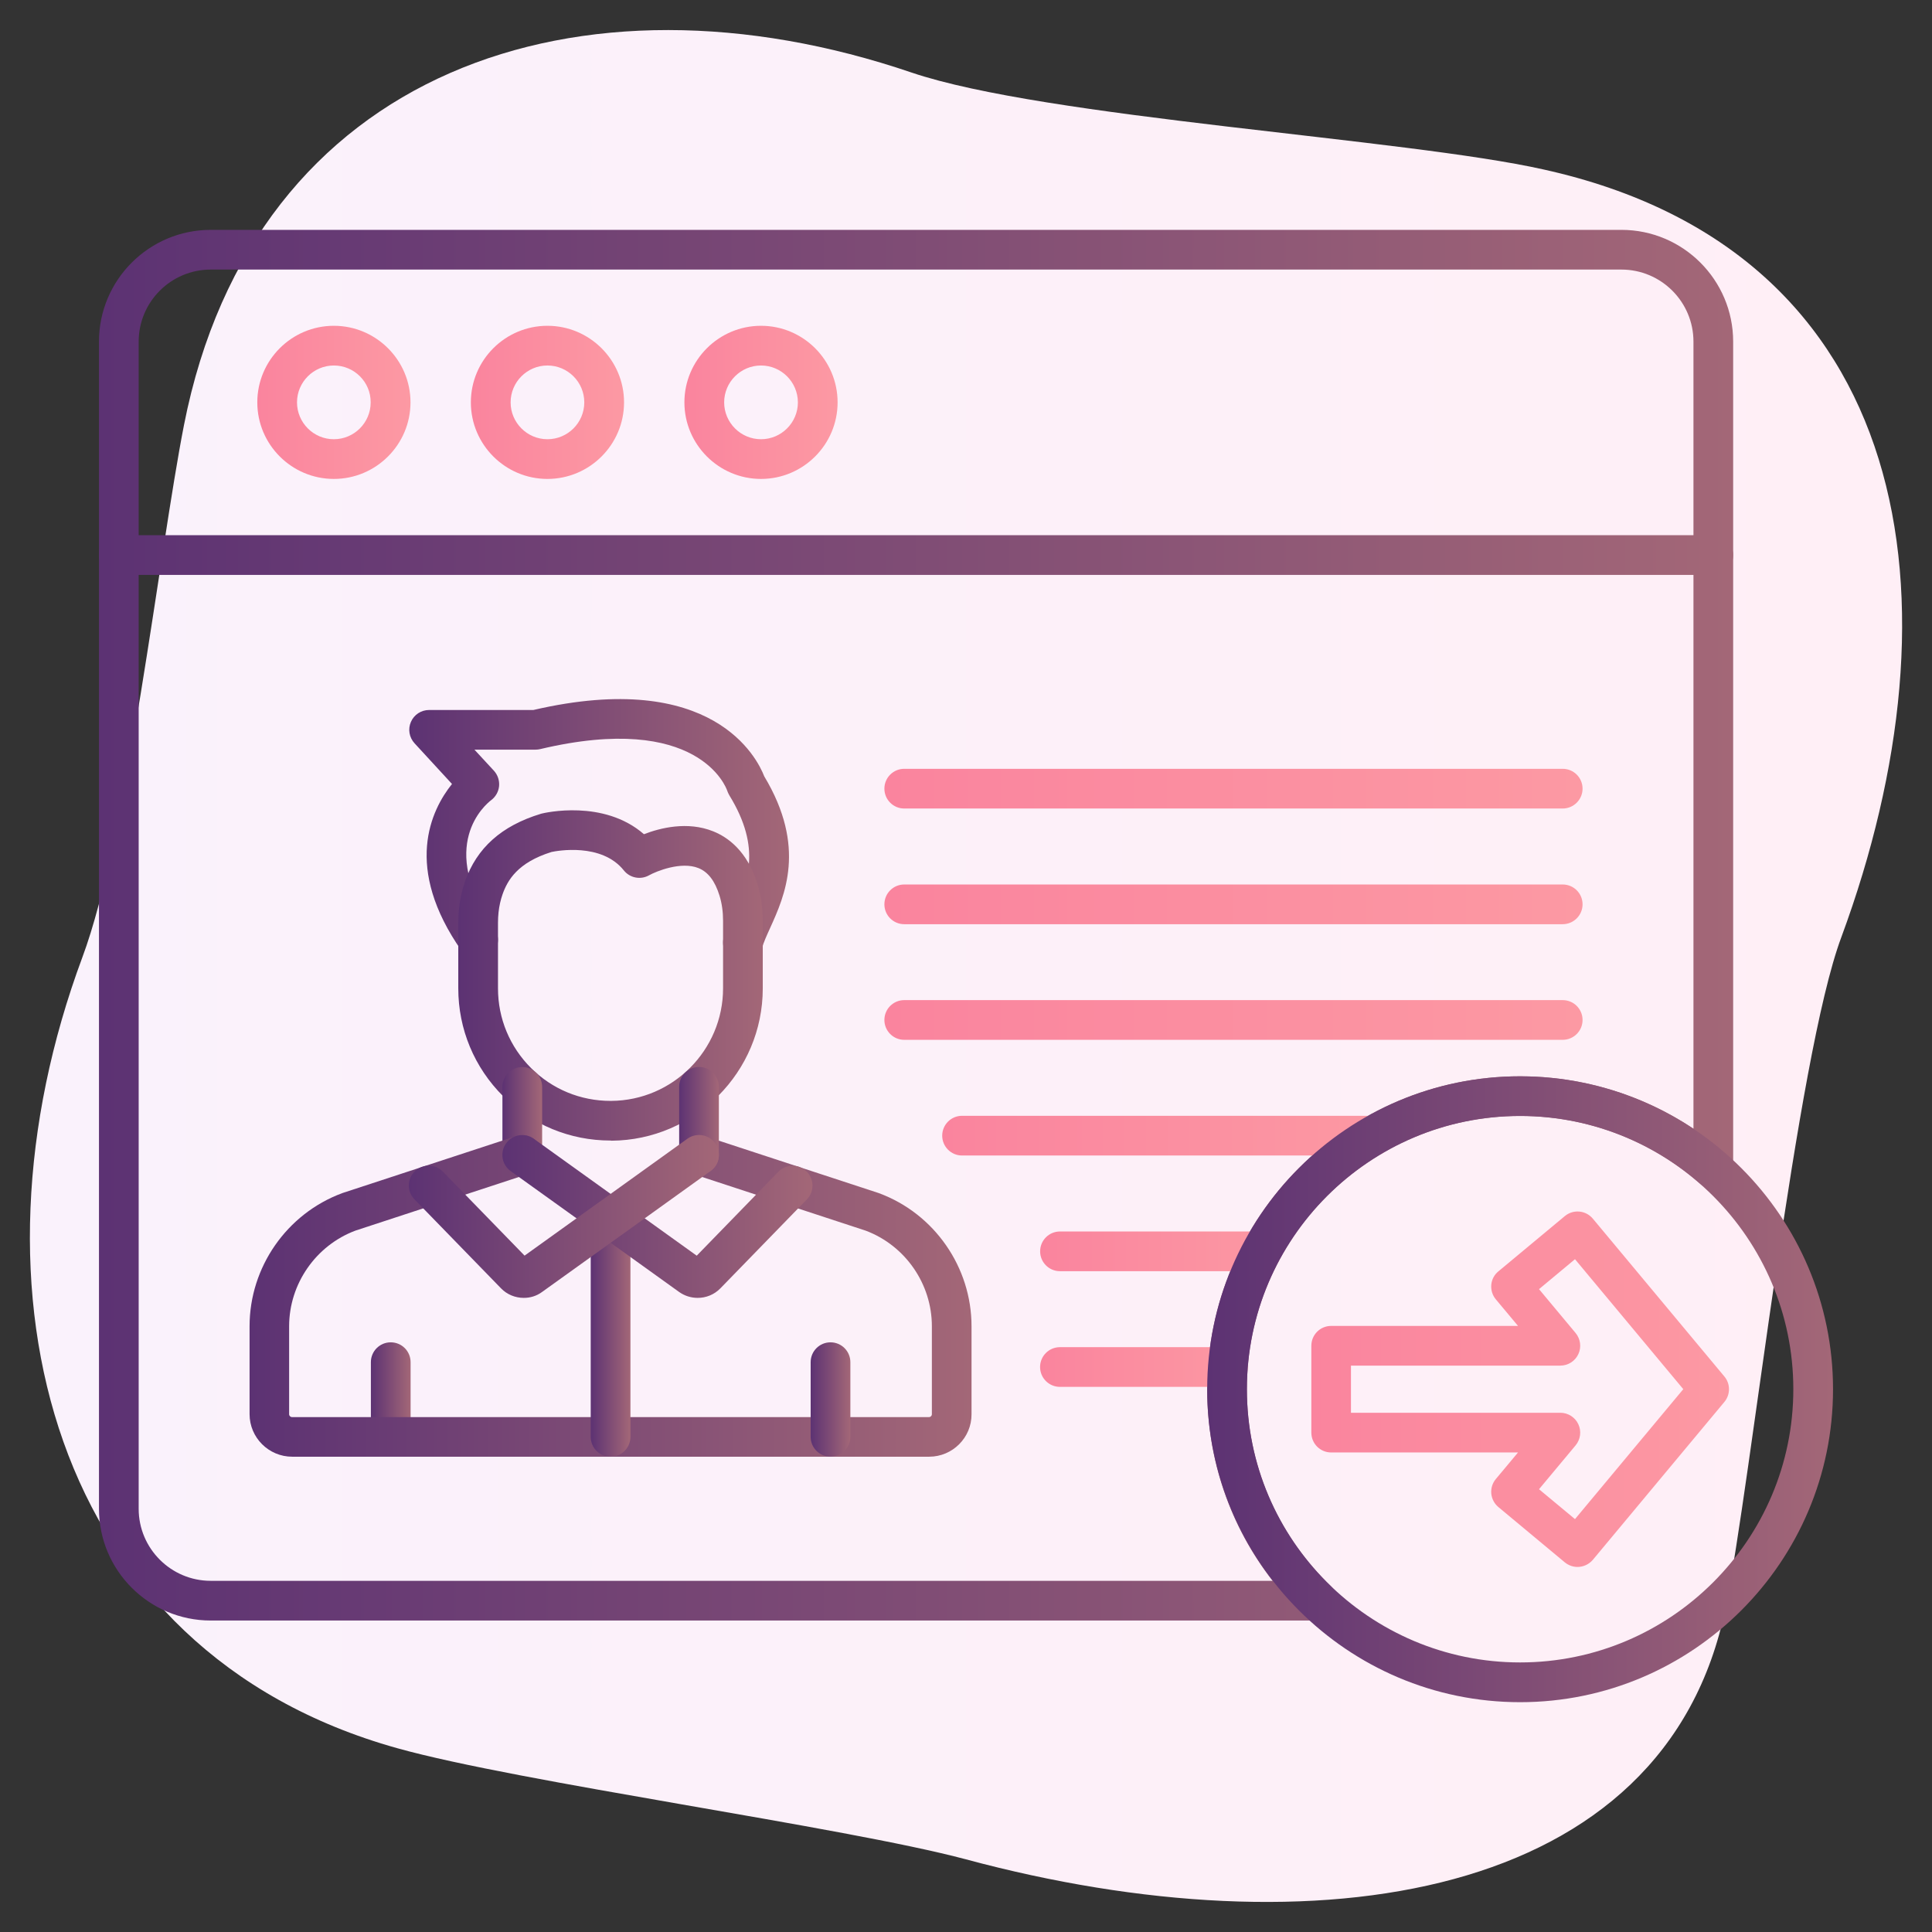
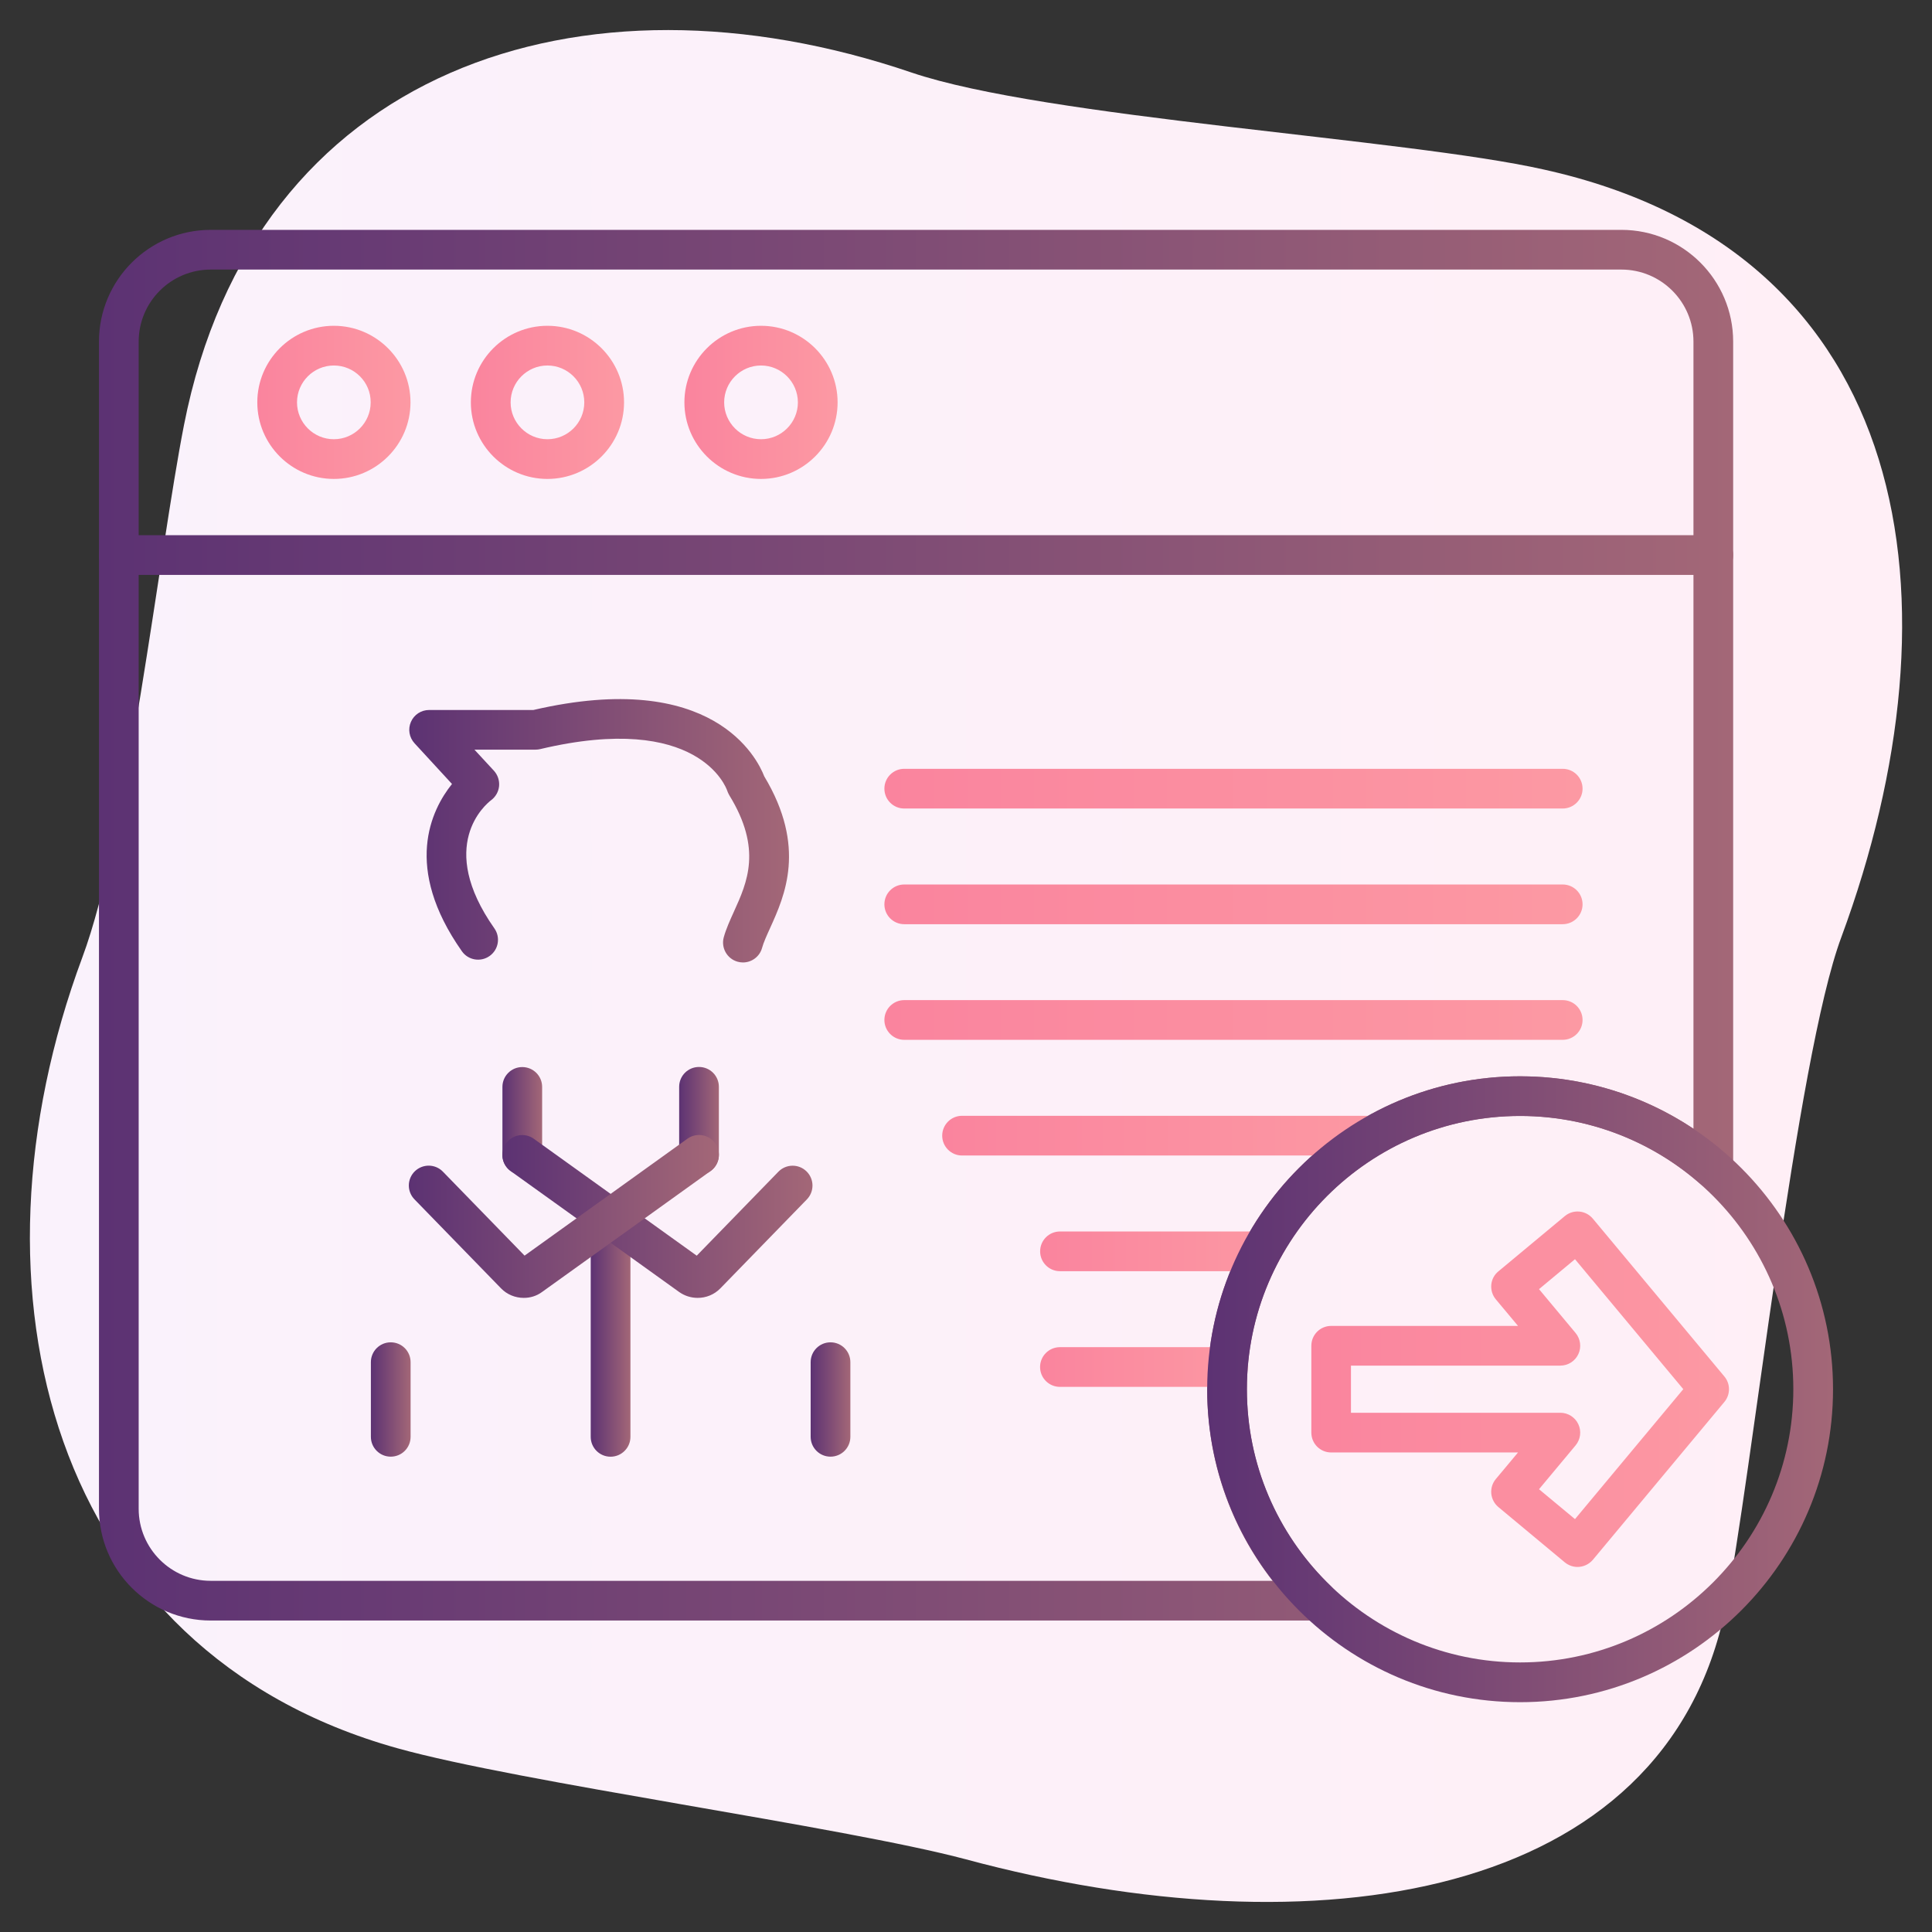
<svg xmlns="http://www.w3.org/2000/svg" version="1.1" id="Layer_1" x="0px" y="0px" viewBox="0 0 3873 3873" style="enable-background:new 0 0 3873 3873;" xml:space="preserve">
  <rect x="0" y="0" width="3873" height="3873" fill="#333333" stroke="none" />
  <style type="text/css">
	.st0{fill:url(#SVGID_1_);}
	.st1{fill-rule:evenodd;clip-rule:evenodd;fill:url(#_495185656_00000045595267044056797460000012393310552705741455_);}
	.st2{fill-rule:evenodd;clip-rule:evenodd;fill:url(#_495185296_00000016037963744277554770000017696720649516795035_);}
	.st3{fill-rule:evenodd;clip-rule:evenodd;fill:url(#_495185584_00000132073584056889634930000005825415469480930699_);}
	.st4{fill-rule:evenodd;clip-rule:evenodd;fill:url(#_495185608_00000137129136758967032640000002884784058644276622_);}
	.st5{fill-rule:evenodd;clip-rule:evenodd;fill:url(#_495185104_00000140014897701361649160000018074378673732292491_);}
	.st6{fill-rule:evenodd;clip-rule:evenodd;fill:url(#_495185080_00000071549691830947684450000017038240265426980245_);}
	.st7{fill-rule:evenodd;clip-rule:evenodd;fill:url(#_495184336_00000025435407059721877160000008609552320143339937_);}
	.st8{fill-rule:evenodd;clip-rule:evenodd;fill:url(#_495184864_00000141447818704898694340000008880920536894556051_);}
	.st9{fill-rule:evenodd;clip-rule:evenodd;fill:url(#_495184480_00000034076088420392545750000015102987052514398360_);}
	.st10{fill-rule:evenodd;clip-rule:evenodd;fill:url(#_495184216_00000078723374126746103480000001257949162204374971_);}
	.st11{fill-rule:evenodd;clip-rule:evenodd;fill:url(#_495184840_00000177447459877596841640000015727522491449436599_);}
	.st12{fill-rule:evenodd;clip-rule:evenodd;fill:url(#_495184552_00000010279463598227145860000001960105646993217198_);}
	.st13{fill-rule:evenodd;clip-rule:evenodd;fill:url(#_495184312_00000015356845807982688790000017914852690116103859_);}
	.st14{fill-rule:evenodd;clip-rule:evenodd;fill:url(#_495184288_00000092418711683275837250000009550702837132976059_);}
	.st15{fill-rule:evenodd;clip-rule:evenodd;fill:url(#_495184528_00000142872180097584767100000017099029053379491722_);}
	.st16{fill-rule:evenodd;clip-rule:evenodd;fill:url(#_495184600_00000095310456383534540790000011366839730152171675_);}
	.st17{fill-rule:evenodd;clip-rule:evenodd;fill:url(#_495183400_00000041999734858069022280000015839461636750267814_);}
	.st18{fill-rule:evenodd;clip-rule:evenodd;fill:url(#_495183376_00000001641925732447427500000012433691484539328184_);}
	.st19{fill-rule:evenodd;clip-rule:evenodd;fill:url(#_495183616_00000036227651510691449080000018234879152302061460_);}
	.st20{fill-rule:evenodd;clip-rule:evenodd;fill:url(#_495184024_00000116217931703693139710000003710590544794331555_);}
	.st21{fill-rule:evenodd;clip-rule:evenodd;fill:url(#_495183568_00000119822176631882550810000015236974925123030401_);}
	.st22{fill-rule:evenodd;clip-rule:evenodd;fill:url(#_495183832_00000060715589784190990310000006464399821583007412_);}
	.st23{fill-rule:evenodd;clip-rule:evenodd;fill:url(#_495183520_00000038415511105455676910000007390322134674847642_);}
	.st24{fill:none;}
</style>
  <linearGradient id="SVGID_1_" gradientUnits="userSpaceOnUse" x1="59.916" y1="1541.5" x2="3813.084" y2="1541.5" gradientTransform="matrix(1 0 0 -1 0 3478)">
    <stop offset="0" style="stop-color:#FAF2FC" />
    <stop offset="1" style="stop-color:#FFEFF6" />
  </linearGradient>
  <path class="st0" d="M3094.6,339.8c-275.7-62-999.5-103.4-1267.6-194.5C1165.3-79.9,509,137.6,368.8,852.2  c-49.8,254.3-113.4,824.9-203.7,1066.9c-248.9,669.4-62.8,1391.6,631.1,1585.4c243.6,68.2,896.9,157.8,1140.4,222.9  c697,187.6,1403.1,85.8,1522.6-504.7c51.3-254.3,141.7-1102.1,232.1-1344.1C3938.7,1209.1,3842.2,505.3,3094.6,339.8z" />
  <linearGradient id="_495185656_00000079461168714425221800000016808632934710994878_" gradientUnits="userSpaceOnUse" x1="198.4" y1="1854.7" x2="3474.4" y2="1854.7">
    <stop offset="0" style="stop-color:#5C3273" />
    <stop offset="1" style="stop-color:#A36777" />
  </linearGradient>
  <path id="_495185656" style="fill-rule:evenodd;clip-rule:evenodd;fill:url(#_495185656_00000079461168714425221800000016808632934710994878_);" d="  M422.4,540.4c-79.7,0-144.4,64.8-144.4,144.4v2339.8c0,79.6,64.8,144.4,144.4,144.4h2128.8c-85.2-109.3-131.2-242.8-131.2-384.1  c0-345.9,281.4-627.3,627.3-627.3c124.4,0,245.1,36.9,347.5,105V684.8c0-79.7-64.8-144.4-144.4-144.4H422.4L422.4,540.4z   M2640.5,3248.6H422.4c-123.6,0-224-100.5-224-224V684.8c0-123.6,100.5-224,224-224h2828c123.6,0,224,100.5,224,224v1658.3  c0,15.6-9.1,29.8-23.4,36.2c-14.2,6.5-31,3.9-42.7-6.4c-99.8-87.6-228.1-135.9-361-135.9c-302,0-547.7,245.7-547.7,547.7  c0,150.5,59.8,290.9,168.5,395.2c11.7,11.3,15.4,28.5,9.4,43.6C2671.4,3238.8,2656.8,3248.6,2640.5,3248.6L2640.5,3248.6z" />
  <linearGradient id="_495185296_00000032626047185798936330000007792499243775229333_" gradientUnits="userSpaceOnUse" x1="198.4" y1="1112.7" x2="3474.4" y2="1112.7">
    <stop offset="0" style="stop-color:#5C3273" />
    <stop offset="1" style="stop-color:#A36777" />
  </linearGradient>
  <path id="_495185296" style="fill-rule:evenodd;clip-rule:evenodd;fill:url(#_495185296_00000032626047185798936330000007792499243775229333_);" d="  M3434.6,1152.5H238.2c-22,0-39.8-17.8-39.8-39.8s17.8-39.8,39.8-39.8h3196.4c22,0,39.8,17.8,39.8,39.8S3456.6,1152.5,3434.6,1152.5z  " />
  <linearGradient id="_495185584_00000030480215737374316930000005087860629302656165_" gradientUnits="userSpaceOnUse" x1="515.8" y1="806.6" x2="822.9" y2="806.6">
    <stop offset="0" style="stop-color:#FA849E" />
    <stop offset="1" style="stop-color:#FC99A3" />
  </linearGradient>
  <path id="_495185584" style="fill-rule:evenodd;clip-rule:evenodd;fill:url(#_495185584_00000030480215737374316930000005087860629302656165_);" d="  M669.3,732.7c-40.7,0-73.9,33.2-73.9,73.9s33.2,73.9,73.8,73.9c40.8,0,73.9-33.2,73.9-73.9C743.3,765.8,710.1,732.7,669.3,732.7  L669.3,732.7z M669.3,960.1c-84.6,0-153.5-68.9-153.5-153.5s68.8-153.5,153.5-153.5c84.6,0,153.6,68.9,153.6,153.5  S753.9,960.1,669.3,960.1L669.3,960.1z" />
  <linearGradient id="_495185608_00000031204434531619685940000016426924419605852349_" gradientUnits="userSpaceOnUse" x1="943.9" y1="806.6" x2="1251" y2="806.6">
    <stop offset="0" style="stop-color:#FA849E" />
    <stop offset="1" style="stop-color:#FC99A3" />
  </linearGradient>
  <path id="_495185608" style="fill-rule:evenodd;clip-rule:evenodd;fill:url(#_495185608_00000031204434531619685940000016426924419605852349_);" d="  M1097.4,732.7c-40.7,0-73.8,33.2-73.8,73.9s33.2,73.9,73.8,73.9c40.8,0,73.9-33.2,73.9-73.9C1171.3,765.8,1138.1,732.7,1097.4,732.7  z M1097.4,960.1c-84.6,0-153.5-68.9-153.5-153.5s68.8-153.5,153.5-153.5S1251,722,1251,806.6C1251,891.3,1182,960.1,1097.4,960.1z" />
  <linearGradient id="_495185104_00000125589282213241497060000012380489100290178694_" gradientUnits="userSpaceOnUse" x1="1372" y1="806.6" x2="1679.1" y2="806.6">
    <stop offset="0" style="stop-color:#FA849E" />
    <stop offset="1" style="stop-color:#FC99A3" />
  </linearGradient>
  <path id="_495185104" style="fill-rule:evenodd;clip-rule:evenodd;fill:url(#_495185104_00000125589282213241497060000012380489100290178694_);" d="  M1525.6,732.7c-40.7,0-73.9,33.2-73.9,73.9s33.2,73.9,73.9,73.9s73.9-33.2,73.9-73.9C1599.4,765.8,1566.2,732.7,1525.6,732.7z   M1525.6,960.1c-84.6,0-153.6-68.9-153.6-153.5s68.9-153.5,153.6-153.5s153.5,68.9,153.5,153.5S1610.2,960.1,1525.6,960.1z" />
  <linearGradient id="_495185080_00000183213747520758406260000000210633530564107136_" gradientUnits="userSpaceOnUse" x1="820.433" y1="1665.428" x2="1581.689" y2="1665.428">
    <stop offset="0" style="stop-color:#5C3273" />
    <stop offset="1" style="stop-color:#A36777" />
  </linearGradient>
  <path id="_495185080" style="fill-rule:evenodd;clip-rule:evenodd;fill:url(#_495185080_00000183213747520758406260000000210633530564107136_);" d="  M1489.4,1929.4c-3.5,0-7.2-0.5-10.8-1.5c-21.1-5.9-33.5-27.9-27.7-49c4.8-17.1,12.4-33.8,20.4-51.5c26.7-58.8,56.9-125.4-9.3-233.2  c-1.7-2.9-3.1-6-4.2-9.2c-2-6-57.5-158.5-374.9-83.3c-3,0.7-6.1,1.1-9.2,1.1H951.1l39.1,42.3c7.6,8.4,11.3,19.5,10.3,30.8  c-1.1,11.3-7,21.6-16.1,28.3c-11.3,8.7-109.9,91.2,6.6,256.8c12.7,18,8.4,42.8-9.6,55.5s-42.9,8.4-55.5-9.6  c-118.2-168-61.6-283.2-19.8-335.3L831,1490c-10.7-11.7-13.6-28.4-7.2-42.9c6.3-14.5,20.6-23.8,36.4-23.8h209  c360.2-83.6,449.1,97.2,462.8,132.9c85.3,141.9,41.1,239.5,11.8,304.2c-7,15.4-13.1,28.8-16.2,40.1  C1522.8,1917.8,1506.8,1929.4,1489.4,1929.4L1489.4,1929.4z" />
  <linearGradient id="_495184336_00000037674948478887493950000006341692728506966179_" gradientUnits="userSpaceOnUse" x1="918.7" y1="1955.526" x2="1529.1" y2="1955.526">
    <stop offset="0" style="stop-color:#5C3273" />
    <stop offset="1" style="stop-color:#A36777" />
  </linearGradient>
-   <path id="_495184336" style="fill-rule:evenodd;clip-rule:evenodd;fill:url(#_495184336_00000037674948478887493950000006341692728506966179_);" d="  M1105.7,1707.9c-68.1,21.2-88.4,56.7-98.4,85.3c-3.8,10.9-6.5,22.9-7.9,35.6c-0.7,6.7-1.1,13.6-1.1,21v131.5  c0,60.5,23.6,117.2,66.5,160c42.5,42.3,99,65.6,159,65.6c0.5,0,0.9,0,1.4,0l0,0c123.6-0.7,224.3-101.9,224.3-225.6v-135.5  c0-18.2-2.4-35.2-7.2-50.6c-9.1-29.3-22.9-47.3-42.2-55c-34.7-13.9-84.3,6.3-99,14.5c-16.9,9.5-38.4,5.4-50.5-9.8  C1205.7,1688.7,1115.8,1705.8,1105.7,1707.9L1105.7,1707.9z M1225.5,2246.6L1225.5,2246.6L1225.5,2246.6z M1223.9,2286.4  c-81.2,0-157.5-31.5-215.1-88.7c-58-57.7-90.1-134.6-90.1-216.4v-131.5c0-10.1,0.5-20.1,1.6-29.6c2.1-18.8,6.1-36.6,11.9-53.2  c23.6-67.2,73.2-111.6,151.7-135.5c0.7-0.2,1.4-0.4,2.1-0.6c5.5-1.3,123.9-29.3,204.9,41.4c32.5-12.6,87.2-26.5,138.8-5.8  c29.2,11.7,68.2,39.3,88.7,105.4c7.1,23,10.7,48,10.7,74.1v135.5c0,167.3-136.1,304.2-303.4,305.2l0,0  C1225.2,2286.4,1224.6,2286.4,1223.9,2286.4L1223.9,2286.4z" />
  <linearGradient id="_495184864_00000054945995422268932280000014280513760421993356_" gradientUnits="userSpaceOnUse" x1="743.5" y1="2805.5" x2="823.1" y2="2805.5">
    <stop offset="0" style="stop-color:#5C3273" />
    <stop offset="1" style="stop-color:#A36777" />
  </linearGradient>
  <path id="_495184864" style="fill-rule:evenodd;clip-rule:evenodd;fill:url(#_495184864_00000054945995422268932280000014280513760421993356_);" d="  M783.3,2920.1c-22,0-39.8-17.8-39.8-39.8v-149.6c0-22,17.8-39.8,39.8-39.8c22.1,0,39.8,17.8,39.8,39.8v149.6  C823.1,2902.3,805.4,2920.1,783.3,2920.1L783.3,2920.1z" />
  <linearGradient id="_495184480_00000021809560192023245040000001295262002726685341_" gradientUnits="userSpaceOnUse" x1="1007.2" y1="2247.05" x2="1086.8" y2="2247.05">
    <stop offset="0" style="stop-color:#5C3273" />
    <stop offset="1" style="stop-color:#A36777" />
  </linearGradient>
  <path id="_495184480" style="fill-rule:evenodd;clip-rule:evenodd;fill:url(#_495184480_00000021809560192023245040000001295262002726685341_);" d="  M1047,2355c-22,0-39.8-17.8-39.8-39.8v-136.3c0-22,17.8-39.8,39.8-39.8s39.8,17.8,39.8,39.8v136.3  C1086.8,2337.2,1068.9,2355,1047,2355z" />
  <linearGradient id="_495184216_00000062876532993760220470000016874998420697657276_" gradientUnits="userSpaceOnUse" x1="500.3" y1="2597.893" x2="1947.602" y2="2597.893">
    <stop offset="0" style="stop-color:#5C3273" />
    <stop offset="1" style="stop-color:#A36777" />
  </linearGradient>
-   <path id="_495184216" style="fill-rule:evenodd;clip-rule:evenodd;fill:url(#_495184216_00000062876532993760220470000016874998420697657276_);" d="  M1862.6,2920.2H585.7c-47,0-85.4-38.3-85.4-85.3v-176.3c0-118.3,74.5-225.4,185.3-266.6c0.5-0.2,0.9-0.3,1.4-0.5l347.4-113.9  c21-6.9,43.4,4.5,50.2,25.5c6.9,20.9-4.5,43.3-25.5,50.2L712.4,2467c-79.3,29.8-132.8,106.8-132.8,191.7V2835c0,3.2,2.6,5.8,5.8,5.8  h1276.9c3.2,0,5.8-2.6,5.8-5.8v-176.3c0-84.9-53.3-161.9-132.8-191.7l-346.6-113.7c-20.9-6.9-32.3-29.3-25.5-50.2  c6.9-20.9,29.4-32.3,50.2-25.5l347.5,113.9c0.5,0.2,0.9,0.3,1.4,0.5c110.9,41.1,185.3,148.3,185.3,266.6v176.3  C1947.9,2881.9,1909.6,2920.2,1862.6,2920.2L1862.6,2920.2z" />
  <linearGradient id="_495184840_00000003819022780024969030000007970947908142533033_" gradientUnits="userSpaceOnUse" x1="1361.5" y1="2246.95" x2="1441.1" y2="2246.95">
    <stop offset="0" style="stop-color:#5C3273" />
    <stop offset="1" style="stop-color:#A36777" />
  </linearGradient>
  <path id="_495184840" style="fill-rule:evenodd;clip-rule:evenodd;fill:url(#_495184840_00000003819022780024969030000007970947908142533033_);" d="  M1401.3,2355c-22.1,0-39.8-17.8-39.8-39.8v-136.5c0-22,17.7-39.8,39.8-39.8c22,0,39.8,17.8,39.8,39.8v136.5  C1441.1,2337.2,1423.3,2355,1401.3,2355L1401.3,2355z" />
  <linearGradient id="_495184552_00000031908353921133229710000010528191620512462526_" gradientUnits="userSpaceOnUse" x1="1625.1" y1="2805.5" x2="1704.7" y2="2805.5">
    <stop offset="0" style="stop-color:#5C3273" />
    <stop offset="1" style="stop-color:#A36777" />
  </linearGradient>
  <path id="_495184552" style="fill-rule:evenodd;clip-rule:evenodd;fill:url(#_495184552_00000031908353921133229710000010528191620512462526_);" d="  M1664.9,2920.1c-22,0-39.8-17.8-39.8-39.8v-149.6c0-22,17.8-39.8,39.8-39.8s39.8,17.8,39.8,39.8v149.6  C1704.7,2902.3,1686.9,2920.1,1664.9,2920.1L1664.9,2920.1z" />
  <linearGradient id="_495184312_00000114765922518044745360000017563754604297471129_" gradientUnits="userSpaceOnUse" x1="1184.2" y1="2661.5" x2="1263.8" y2="2661.5">
    <stop offset="0" style="stop-color:#5C3273" />
    <stop offset="1" style="stop-color:#A36777" />
  </linearGradient>
  <path id="_495184312" style="fill-rule:evenodd;clip-rule:evenodd;fill:url(#_495184312_00000114765922518044745360000017563754604297471129_);" d="  M1224,2920.2c-22,0-39.8-17.8-39.8-39.8v-437.7c0-22,17.8-39.9,39.8-39.9s39.8,17.7,39.8,39.6v438  C1263.8,2902.3,1246,2920.2,1224,2920.2L1224,2920.2z" />
  <linearGradient id="_495184288_00000178901094332267267060000007199751483153349532_" gradientUnits="userSpaceOnUse" x1="1007.073" y1="2438.587" x2="1628.766" y2="2438.587">
    <stop offset="0" style="stop-color:#5C3273" />
    <stop offset="1" style="stop-color:#A36777" />
  </linearGradient>
  <path id="_495184288" style="fill-rule:evenodd;clip-rule:evenodd;fill:url(#_495184288_00000178901094332267267060000007199751483153349532_);" d="  M1408.1,2525.4L1408.1,2525.4L1408.1,2525.4L1408.1,2525.4z M1398.5,2601.8c-12.9,0-25.8-3.9-36.9-11.7l-160.7-115.4  c-0.5-0.3-0.9-0.6-1.3-0.9l-175.9-126.2c-17.9-12.8-22-37.7-9.1-55.6c12.8-17.9,37.7-22,55.6-9.1l177.1,127.1  c0.5,0.3,0.9,0.6,1.3,0.9l148.1,106.3l163.7-168.3c15.4-15.8,40.6-16.1,56.3-0.8c15.8,15.4,16.1,40.5,0.8,56.3L1444,2582.8  C1431.7,2595.4,1415.1,2601.9,1398.5,2601.8L1398.5,2601.8z" />
  <linearGradient id="_495184528_00000045615676336021108370000013530532187834148027_" gradientUnits="userSpaceOnUse" x1="819.584" y1="2438.523" x2="1441.155" y2="2438.523">
    <stop offset="0" style="stop-color:#5C3273" />
    <stop offset="1" style="stop-color:#A36777" />
  </linearGradient>
  <path id="_495184528" style="fill-rule:evenodd;clip-rule:evenodd;fill:url(#_495184528_00000045615676336021108370000013530532187834148027_);" d="  M1040.2,2525.5L1040.2,2525.5L1040.2,2525.5z M1049.9,2601.8c-16.7,0-33.3-6.5-45.5-19.1l-173.5-178.4c-15.4-15.8-15-41,0.7-56.3  c15.8-15.3,41-15,56.3,0.8l163.7,168.3l149.2-107.1c0.3-0.3,0.7-0.6,1.2-0.8l176.1-126.5c17.9-12.8,42.8-8.7,55.6,9.1  c12.8,17.9,8.7,42.7-9.1,55.6l-177.1,127.2c-0.4,0.3-0.9,0.6-1.3,0.9L1086.6,2590C1075.6,2598.1,1062.7,2601.9,1049.9,2601.8  L1049.9,2601.8z" />
  <linearGradient id="_495184600_00000162322675422641236220000006734661275270949567_" gradientUnits="userSpaceOnUse" x1="1772.9" y1="1581" x2="3172.5" y2="1581">
    <stop offset="0" style="stop-color:#FA849E" />
    <stop offset="1" style="stop-color:#FC99A3" />
  </linearGradient>
  <path id="_495184600" style="fill-rule:evenodd;clip-rule:evenodd;fill:url(#_495184600_00000162322675422641236220000006734661275270949567_);" d="  M3132.7,1620.8h-1320c-22,0-39.8-17.8-39.8-39.8s17.8-39.8,39.8-39.8h1320c22,0,39.8,17.8,39.8,39.8  C3172.5,1602.9,3154.6,1620.8,3132.7,1620.8L3132.7,1620.8L3132.7,1620.8z" />
  <linearGradient id="_495183400_00000063630464431588487120000009053762744594197125_" gradientUnits="userSpaceOnUse" x1="1772.9" y1="1812.9" x2="3172.5" y2="1812.9">
    <stop offset="0" style="stop-color:#FA849E" />
    <stop offset="1" style="stop-color:#FC99A3" />
  </linearGradient>
  <path id="_495183400" style="fill-rule:evenodd;clip-rule:evenodd;fill:url(#_495183400_00000063630464431588487120000009053762744594197125_);" d="  M3132.7,1852.7h-1320c-22,0-39.8-17.8-39.8-39.8s17.8-39.8,39.8-39.8h1320c22,0,39.8,17.8,39.8,39.8  C3172.5,1834.8,3154.6,1852.7,3132.7,1852.7L3132.7,1852.7z" />
  <linearGradient id="_495183376_00000030465669713490450240000017008942848813890988_" gradientUnits="userSpaceOnUse" x1="1772.9" y1="2044.7" x2="3172.5" y2="2044.7">
    <stop offset="0" style="stop-color:#FA849E" />
    <stop offset="1" style="stop-color:#FC99A3" />
  </linearGradient>
  <path id="_495183376" style="fill-rule:evenodd;clip-rule:evenodd;fill:url(#_495183376_00000030465669713490450240000017008942848813890988_);" d="  M3132.7,2084.5h-1320c-22,0-39.8-17.8-39.8-39.8s17.8-39.8,39.8-39.8h1320c22,0,39.8,17.8,39.8,39.8S3154.6,2084.5,3132.7,2084.5  L3132.7,2084.5L3132.7,2084.5z" />
  <linearGradient id="_495183616_00000127752995362108277050000013497177531854615993_" gradientUnits="userSpaceOnUse" x1="1888.8" y1="2276.6" x2="2792.2" y2="2276.6">
    <stop offset="0" style="stop-color:#FA849E" />
    <stop offset="1" style="stop-color:#FC99A3" />
  </linearGradient>
  <path id="_495183616" style="fill-rule:evenodd;clip-rule:evenodd;fill:url(#_495183616_00000127752995362108277050000013497177531854615993_);" d="  M2752.4,2316.4h-823.8c-22,0-39.8-17.8-39.8-39.8s17.8-39.8,39.8-39.8h823.8c22.1,0,39.8,17.8,39.8,39.8  C2792.2,2298.6,2774.4,2316.4,2752.4,2316.4L2752.4,2316.4z" />
  <linearGradient id="_495184024_00000014619764068710328630000009152533810341478559_" gradientUnits="userSpaceOnUse" x1="2085.1" y1="2508.5" x2="2568.6" y2="2508.5">
    <stop offset="0" style="stop-color:#FA849E" />
    <stop offset="1" style="stop-color:#FC99A3" />
  </linearGradient>
  <path id="_495184024" style="fill-rule:evenodd;clip-rule:evenodd;fill:url(#_495184024_00000014619764068710328630000009152533810341478559_);" d="  M2528.8,2548.3h-403.9c-22,0-39.8-17.8-39.8-39.8s17.8-39.8,39.8-39.8h403.9c22,0,39.8,17.8,39.8,39.8S2550.7,2548.3,2528.8,2548.3  L2528.8,2548.3L2528.8,2548.3z" />
  <linearGradient id="_495183568_00000013176867334459991340000009512832885166952123_" gradientUnits="userSpaceOnUse" x1="2085" y1="2740.4" x2="2501.2" y2="2740.4">
    <stop offset="0" style="stop-color:#FA849E" />
    <stop offset="1" style="stop-color:#FC99A3" />
  </linearGradient>
  <path id="_495183568" style="fill-rule:evenodd;clip-rule:evenodd;fill:url(#_495183568_00000013176867334459991340000009512832885166952123_);" d="  M2461.4,2780.2h-336.6c-22,0-39.8-17.8-39.8-39.8s17.8-39.8,39.8-39.8h336.6c22,0,39.8,17.8,39.8,39.8  C2501.3,2762.4,2483.4,2780.2,2461.4,2780.2z" />
  <linearGradient id="_495183832_00000172400067845924669110000011570907627101302151_" gradientUnits="userSpaceOnUse" x1="2628.8" y1="2784.917" x2="3466.025" y2="2784.917">
    <stop offset="0" style="stop-color:#FA849E" />
    <stop offset="1" style="stop-color:#FC99A3" />
  </linearGradient>
  <path id="_495183832" style="fill-rule:evenodd;clip-rule:evenodd;fill:url(#_495183832_00000172400067845924669110000011570907627101302151_);" d="  M3085.2,2985.4l72.1,59.9l217.1-260.5l-217.1-260.5l-72.1,60l73.4,88c9.8,11.9,12,28.4,5.4,42.4c-6.5,13.9-20.6,22.9-36.1,22.9  h-419.7v94.5h419.7c15.4,0,29.5,8.9,36.1,22.9s4.4,30.5-5.4,42.4L3085.2,2985.4L3085.2,2985.4z M3162.4,3141.2c-9,0-18-3.1-25.5-9.2  l-133.2-110.9c-8.1-6.8-13.2-16.5-14.2-27c-0.9-10.5,2.3-21,9.1-29.1l44.5-53.3h-374.5c-22.1,0-39.8-17.8-39.8-39.8v-174.1  c0-22,17.7-39.8,39.8-39.8h374.5l-44.5-53.3c-6.8-8.1-10-18.6-9.1-29.1c0.9-10.6,6.1-20.3,14.2-26.9l133.3-110.9  c16.9-14,41.9-11.7,56,5.1l263.8,316.5c12.3,14.7,12.3,36.2,0,51l-263.7,316.5C3185.1,3136.3,3173.7,3141.2,3162.4,3141.2  L3162.4,3141.2z" />
  <linearGradient id="_495183520_00000061434231236638681200000004280696707442131591_" gradientUnits="userSpaceOnUse" x1="2420" y1="2784.95" x2="3674.6" y2="2784.95">
    <stop offset="0" style="stop-color:#5C3273" />
    <stop offset="1" style="stop-color:#A36777" />
  </linearGradient>
  <path id="_495183520" style="fill-rule:evenodd;clip-rule:evenodd;fill:url(#_495183520_00000061434231236638681200000004280696707442131591_);" d="  M3047.3,2237.2c-302,0-547.7,245.7-547.7,547.7s245.7,547.7,547.7,547.7c301.9,0,547.7-245.8,547.7-547.7  C3595,2482.9,3349.3,2237.2,3047.3,2237.2L3047.3,2237.2z M3047.3,3412.3c-345.9,0-627.3-281.5-627.3-627.4s281.4-627.3,627.3-627.3  s627.3,281.4,627.3,627.3S3393.2,3412.3,3047.3,3412.3z" />
  <rect class="st24" width="3873" height="3873" />
</svg>